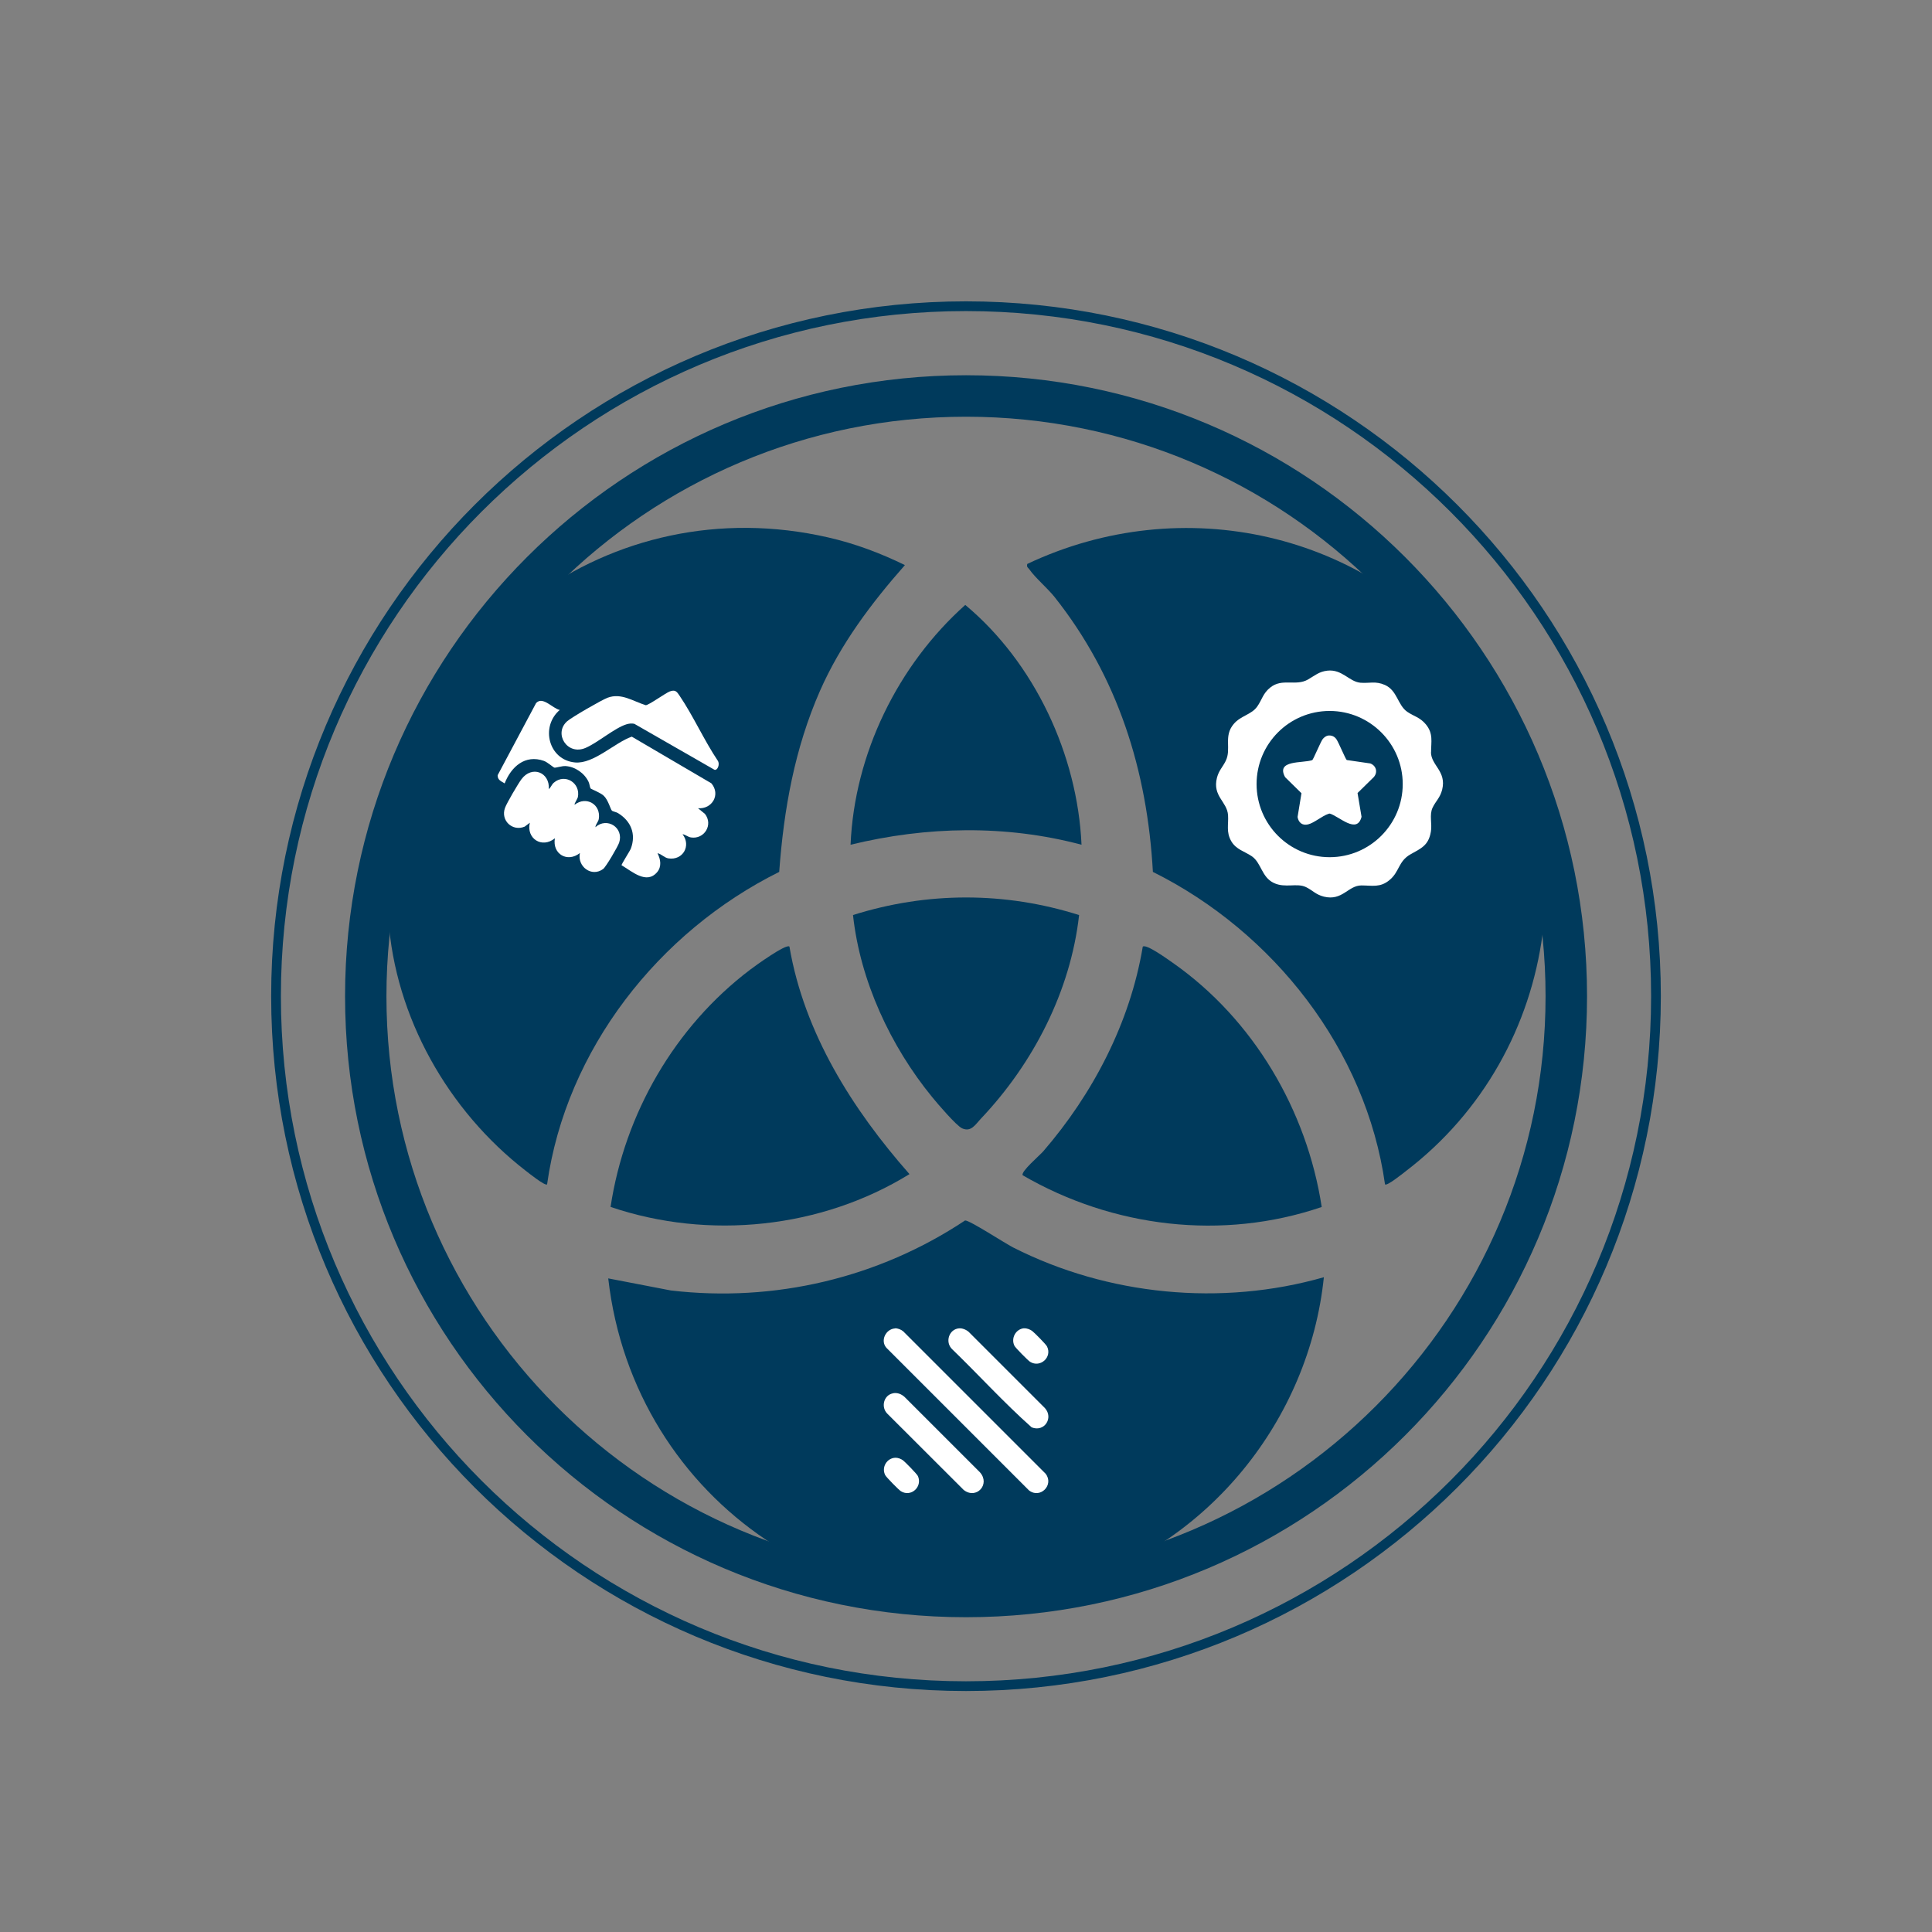
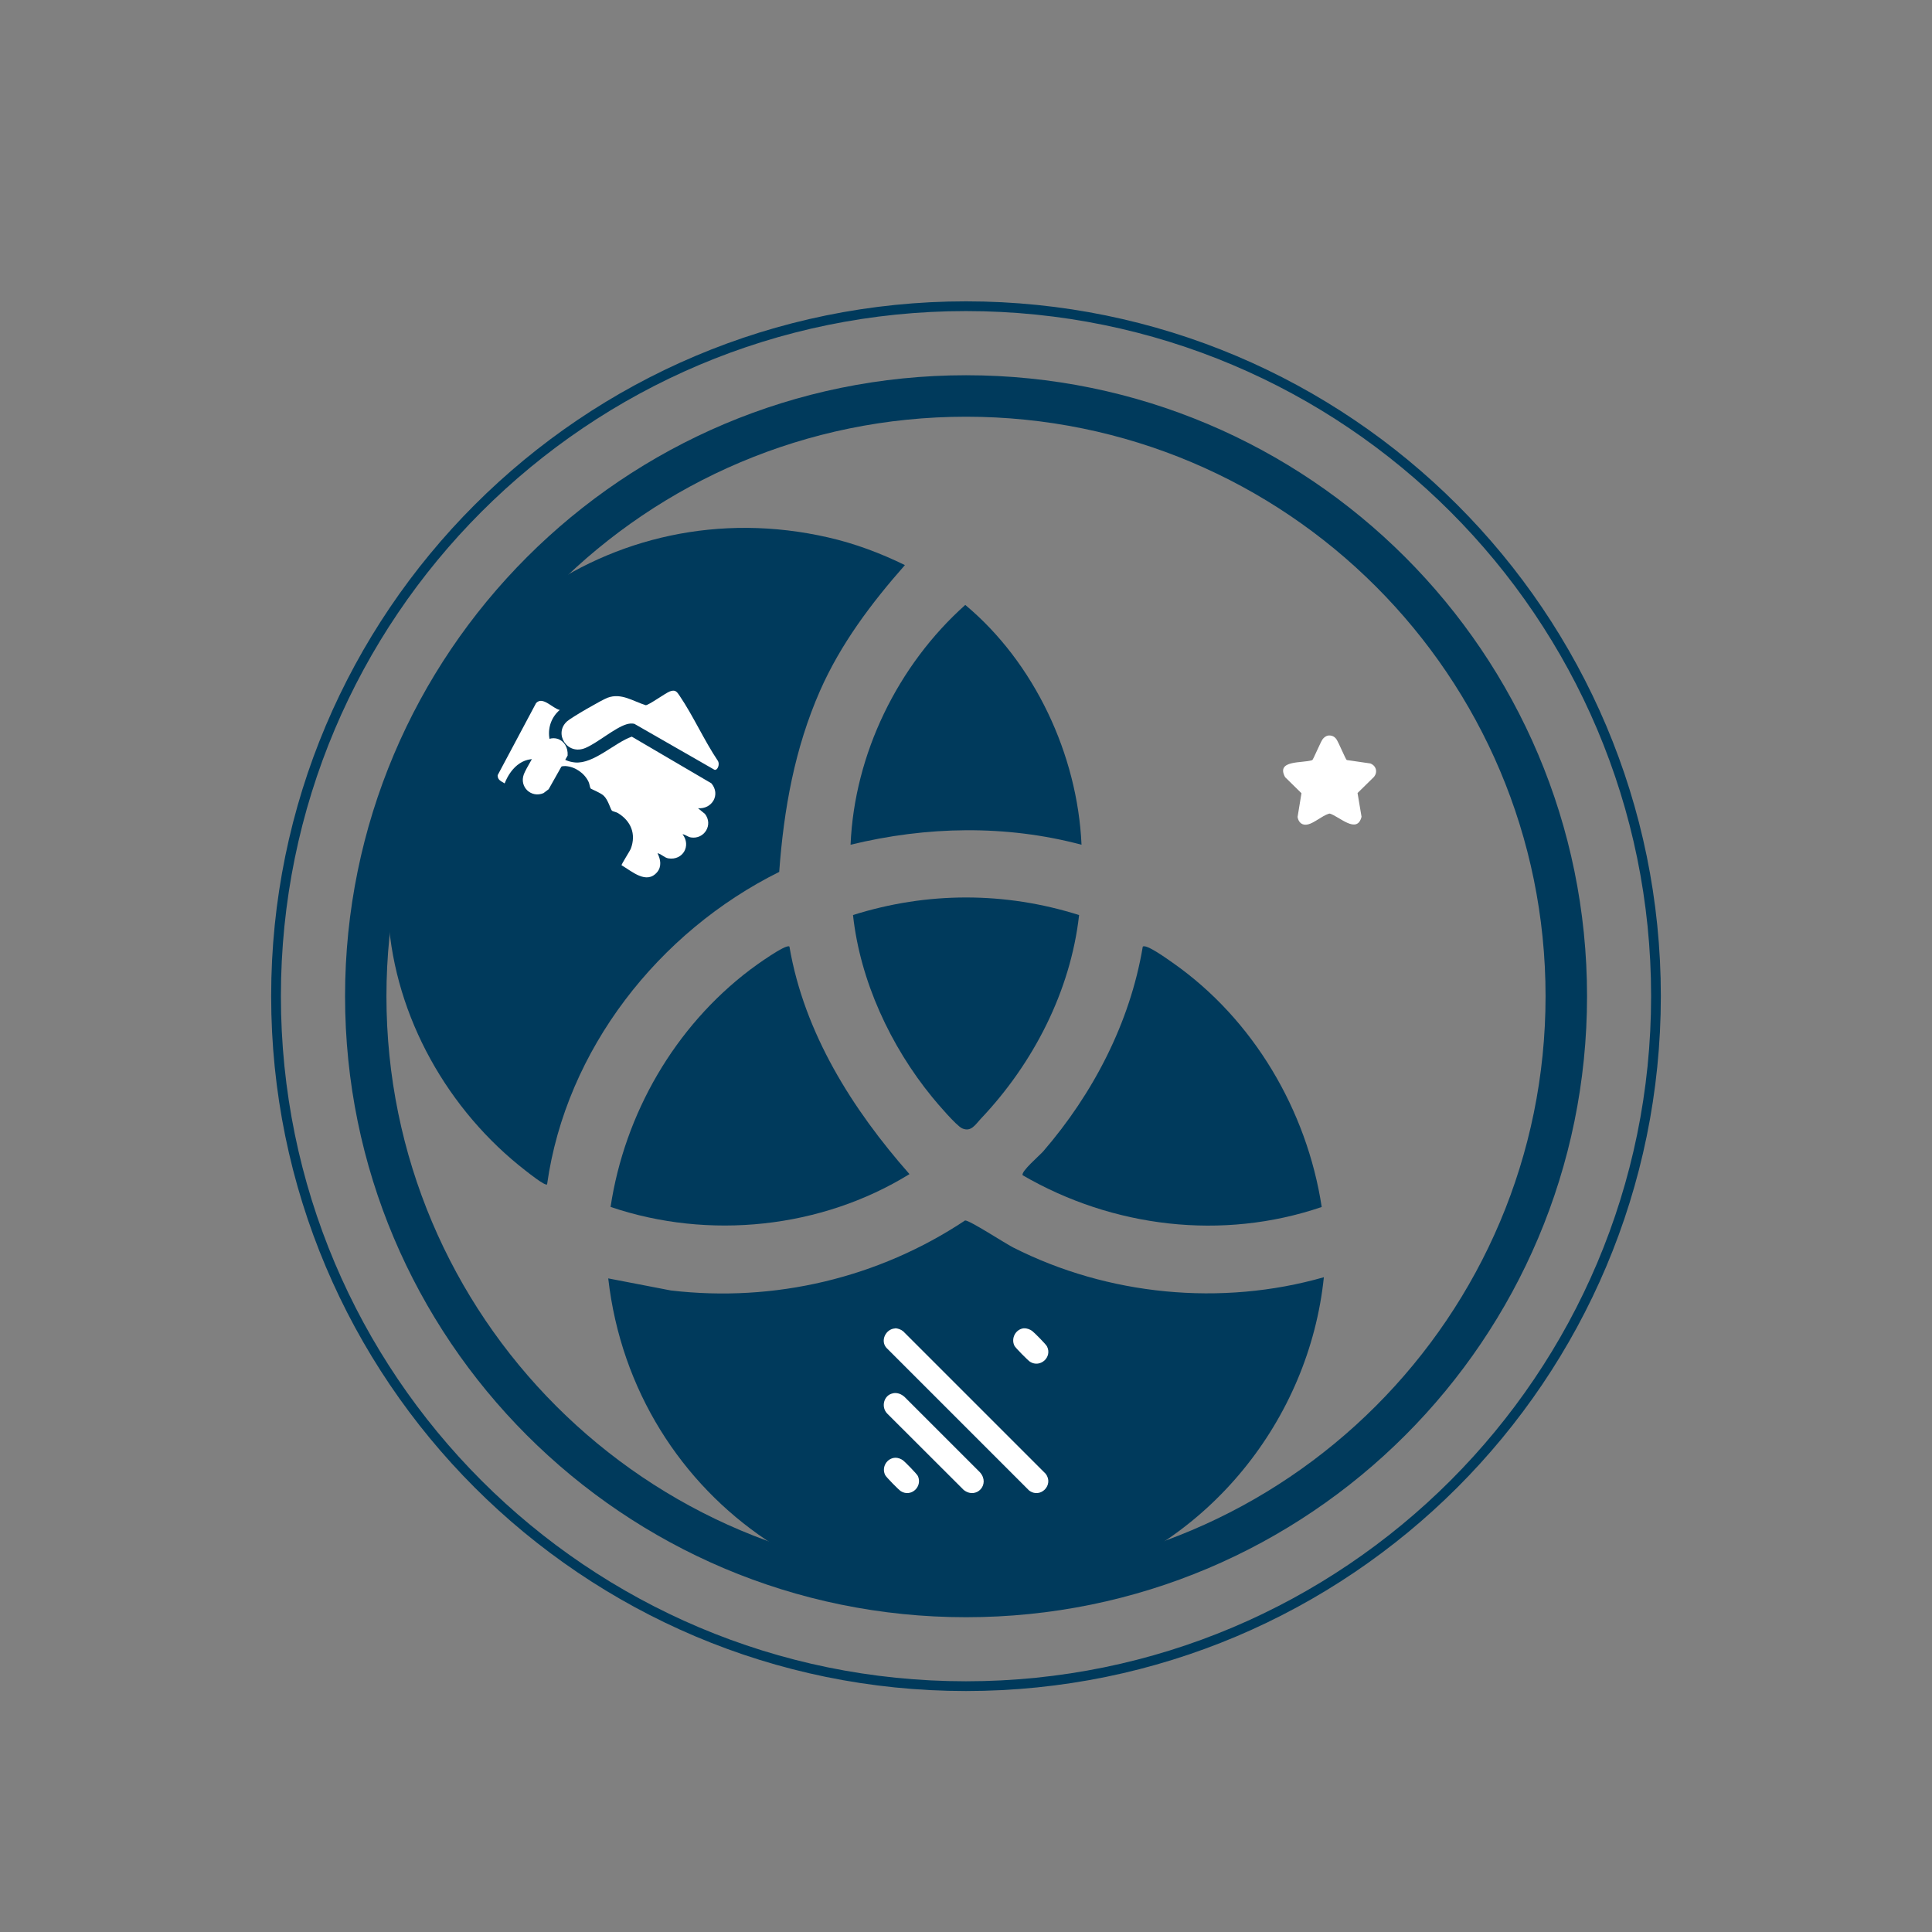
<svg xmlns="http://www.w3.org/2000/svg" id="Capa_1" data-name="Capa 1" viewBox="0 0 198.43 198.43">
  <rect x="0" y="0" width="198.43" height="198.43" fill="#808080" stroke="none" />
  <defs>
    <style>      .cls-1 {        fill: #fff;      }      .cls-2 {        fill: none;        stroke: #003a5c;        stroke-miterlimit: 10;      }      .cls-3 {        fill: #003a5c;      }    </style>
  </defs>
  <path class="cls-2" d="M170.08,102.31c0,39.14-31.73,70.87-70.87,70.87S28.35,141.45,28.35,102.31,60.08,31.45,99.21,31.45s70.87,31.72,70.87,70.86Z" />
  <g>
    <path class="cls-3" d="M92.94,58.04c-3.45,3.91-6.6,8.1-8.72,12.91-2.6,5.92-3.72,12.16-4.19,18.6-12.38,6.15-21.89,18.24-23.84,32.09-.17.22-1.94-1.2-2.2-1.4-7.96-6.16-13.42-15.77-14.1-25.9l-.21-.37v-5.82c2.16-22.51,23.01-38.09,45.39-32.95,2.72.62,5.37,1.61,7.87,2.84Z" />
-     <path class="cls-3" d="M144.32,120.34c-.26.2-1.9,1.52-2.07,1.3-1.95-13.83-11.46-25.93-23.84-32.09-.58-10.43-3.6-20.05-10.12-28.26-.7-.87-2-1.99-2.55-2.79-.13-.2-.33-.23-.23-.58,15.94-7.54,34.97-3.31,45.68,10.71,12.33,16.12,9.27,39.44-6.86,51.7Z" />
    <path class="cls-3" d="M135.97,131.18c-1.52,14.67-11.91,27.53-26.11,31.68-22.47,6.59-44.77-8.55-47.39-31.56l6.43,1.24c10.66,1.25,21.34-1.29,30.22-7.19.46-.03,4.07,2.33,4.91,2.76,9.74,4.95,21.42,6.08,31.94,3.07Z" />
    <path class="cls-3" d="M81.08,97.22c1.52,8.89,6.47,16.72,12.33,23.37-9.06,5.59-20.62,6.79-30.7,3.37,1.45-9.6,6.61-18.52,14.34-24.37.5-.38,3.69-2.69,4.03-2.37Z" />
    <path class="cls-3" d="M135.74,123.97c-10.19,3.47-21.45,2.11-30.7-3.26-.24-.35,1.74-2.04,2.09-2.44,5.13-5.93,8.94-13.25,10.24-21.04.34-.33,2.65,1.36,3.1,1.67,8.25,5.78,13.76,15.13,15.28,25.07Z" />
    <path class="cls-3" d="M111.08,86.76c-7.78-2.07-15.92-1.9-23.72,0,.39-9.33,4.86-18.45,11.78-24.63,7.11,5.93,11.53,15.39,11.94,24.63Z" />
    <path class="cls-3" d="M110.83,93.99c-.88,7.82-4.72,15.25-10.09,20.91-.59.63-1,1.39-1.92.99-.58-.25-2.56-2.57-3.08-3.21-4.27-5.22-7.4-11.94-8.13-18.7,7.61-2.4,15.6-2.41,23.21,0Z" />
  </g>
  <path class="cls-3" d="M99.22,38.54c-35.23,0-63.78,28.56-63.78,63.78s28.55,63.78,63.78,63.78,63.78-28.55,63.78-63.78-28.56-63.78-63.78-63.78ZM99.22,161.85c-32.88,0-59.53-26.65-59.53-59.53s26.65-59.52,59.53-59.52,59.52,26.65,59.52,59.52-26.65,59.53-59.52,59.53Z" />
  <g>
-     <path class="cls-1" d="M146.98,77.28c0-1.1.25-1.94-.54-2.89-.6-.72-1.21-.81-1.9-1.28-1-.69-1.01-2.18-2.3-2.76-.98-.43-1.59-.15-2.52-.23-1.16-.11-1.86-1.4-3.38-1.24-.88.1-1.3.51-2,.91-1.26.72-2.64-.17-3.87.82-.76.6-.84,1.24-1.34,1.95-.58.84-1.7.94-2.42,1.8-1.08,1.27-.2,2.57-.83,3.81-.32.64-.69.95-.89,1.71-.48,1.91,1.05,2.44,1.14,3.85.06.96-.21,1.71.32,2.65.5.88,1.4,1.07,2.13,1.57.98.69.99,2.15,2.26,2.74,1.16.55,2.36-.03,3.29.42.69.33.98.76,1.84.98,1.91.47,2.48-1.14,3.85-1.15,1.11,0,1.93.25,2.89-.55,1.03-.84.9-1.93,2.15-2.64,1.1-.62,1.86-.91,2.1-2.32.15-.84-.18-1.72.18-2.48.33-.69.76-.99.98-1.84.47-1.91-1.13-2.48-1.15-3.85ZM136.56,88.04c-4.14,0-7.5-3.36-7.5-7.51s3.36-7.51,7.5-7.51,7.51,3.37,7.51,7.51-3.36,7.51-7.51,7.51Z" />
    <path class="cls-1" d="M141.11,79.8l-1.68,1.65.41,2.44c-.46,1.83-2.29-.04-3.26-.33-.06,0-.11.02-.17.04-.61.2-1.44.92-2.06,1.07-.59.15-.99-.19-1.08-.76l.4-2.44-1.68-1.65c-.98-1.8,1.79-1.41,2.79-1.75.1-.06.84-1.83,1.05-2.13.13-.18.33-.34.55-.39.36-.05.66.07.87.36.23.32.95,2.08,1.07,2.15l2.41.35c.62.22.8.91.37,1.4Z" />
  </g>
  <g>
    <path class="cls-1" d="M91.91,136.43c.28-.02.63.12.85.3l14.63,14.63c.9,1.15-.56,2.62-1.71,1.71l-14.63-14.63c-.66-.73-.09-1.93.86-2Z" />
-     <path class="cls-1" d="M98.51,136.43c.33-.03.75.15.99.37l7.82,7.82c.91,1.01-.06,2.5-1.36,1.98-2.84-2.52-5.43-5.38-8.17-8.03-.75-.72-.33-2.06.72-2.14Z" />
    <path class="cls-1" d="M91.7,143.1c.46-.09.86.07,1.2.37l7.75,7.75c1.09,1.23-.37,2.82-1.67,1.81l-7.86-7.85c-.65-.66-.36-1.88.57-2.07Z" />
    <path class="cls-1" d="M105.19,136.43c.27-.02.6.11.81.26s1.42,1.37,1.53,1.59c.57,1.1-.68,2.24-1.73,1.59-.21-.13-1.52-1.45-1.61-1.65-.38-.77.13-1.73,1-1.8Z" />
    <path class="cls-1" d="M91.97,149.72c.26,0,.54.1.75.25.24.17,1.46,1.42,1.56,1.64.48,1.1-.71,2.19-1.75,1.55-.22-.13-1.5-1.44-1.61-1.65-.41-.8.16-1.77,1.06-1.79Z" />
  </g>
  <g>
    <path class="cls-1" d="M57.51,72.9c-2.04,1.72-1.17,5.16,1.55,5.41,1.92.17,4.07-2.04,5.83-2.65l8.17,4.79c.98,1.15.08,2.68-1.37,2.56l.71.58c.88,1.12-.07,2.64-1.44,2.42-.31-.05-.56-.29-.86-.33.91,1.17.04,2.72-1.46,2.48-.41-.07-.71-.45-1.11-.53.32.63.45,1.37-.04,1.95-1.1,1.29-2.59-.1-3.65-.71-.04-.09.85-1.45.95-1.71.57-1.51,0-2.86-1.34-3.66-.16-.1-.52-.16-.6-.24-.15-.14-.37-1.07-.83-1.52-.32-.32-1.32-.7-1.36-.76-.08-.11-.11-.48-.21-.68-.42-.89-1.38-1.56-2.37-1.62-.37-.02-.97.19-1.14.16-.11-.02-.71-.56-1.07-.69-1.94-.69-3.37.6-4.04,2.31-.35-.22-.73-.34-.72-.84l3.95-7.41c.69-.74,1.69.56,2.44.71Z" />
-     <path class="cls-1" d="M56.35,81.06c.24-.18.28-.45.53-.67,1.14-.99,2.77.02,2.47,1.49-.04.17-.4.69-.33.77,1.18-.92,2.72-.05,2.48,1.46-.05.31-.32.53-.35.85,1.18-1.08,2.95.04,2.44,1.59-.14.41-1.35,2.48-1.64,2.7-1.19.88-2.68-.25-2.39-1.64-1.27,1.02-2.85.11-2.57-1.51-1.33,1.08-2.96.02-2.57-1.6l-.53.4c-1.26.53-2.5-.63-2.02-1.93.18-.5,1.34-2.47,1.68-2.93,1.07-1.45,2.92-.74,2.82,1Z" />
+     <path class="cls-1" d="M56.35,81.06l-.53.4c-1.26.53-2.5-.63-2.02-1.93.18-.5,1.34-2.47,1.68-2.93,1.07-1.45,2.92-.74,2.82,1Z" />
    <path class="cls-1" d="M73.62,78.99c-.06.06-.15.1-.24.07l-8.23-4.72c-.28-.06-.52-.03-.8.05-1.2.36-2.97,1.9-4.22,2.43-1.89.8-3.3-1.5-1.87-2.75.47-.41,3.55-2.19,4.15-2.41,1.4-.52,2.6.36,3.91.77.31,0,1.99-1.22,2.46-1.41.58-.22.74.02,1.02.44,1.42,2.1,2.52,4.59,3.94,6.7.14.25.07.65-.13.84Z" />
  </g>
</svg>